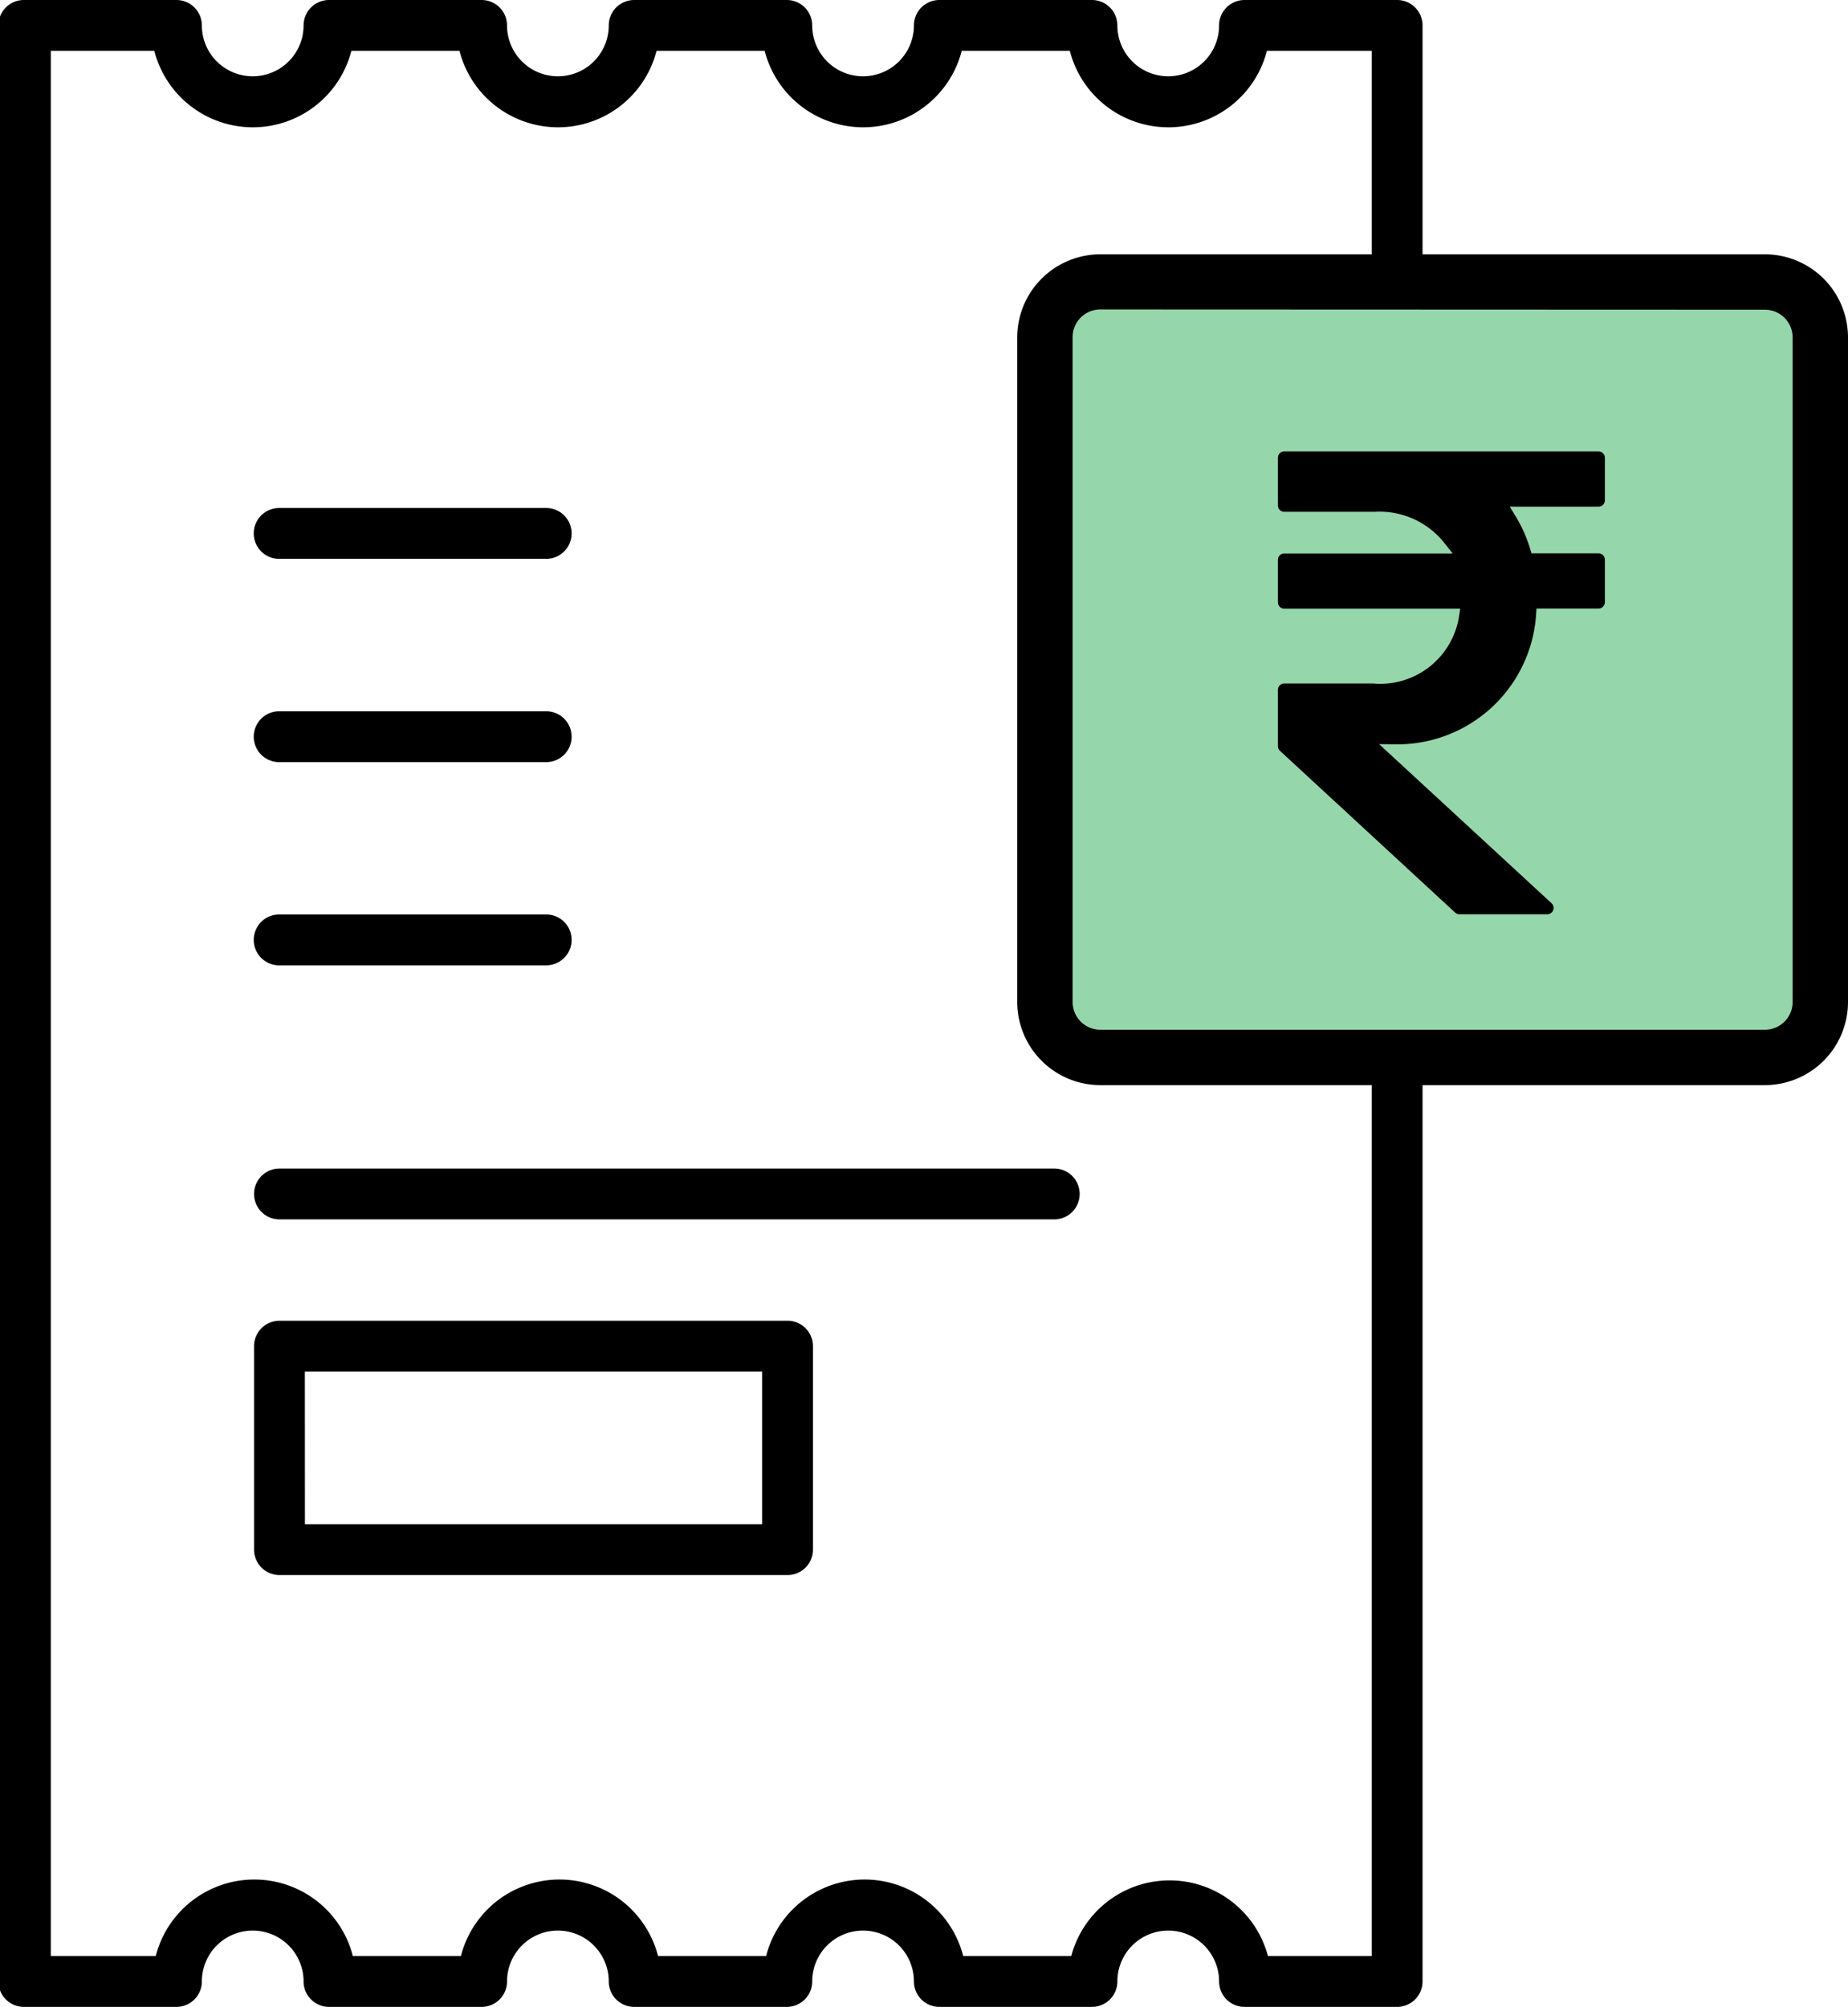
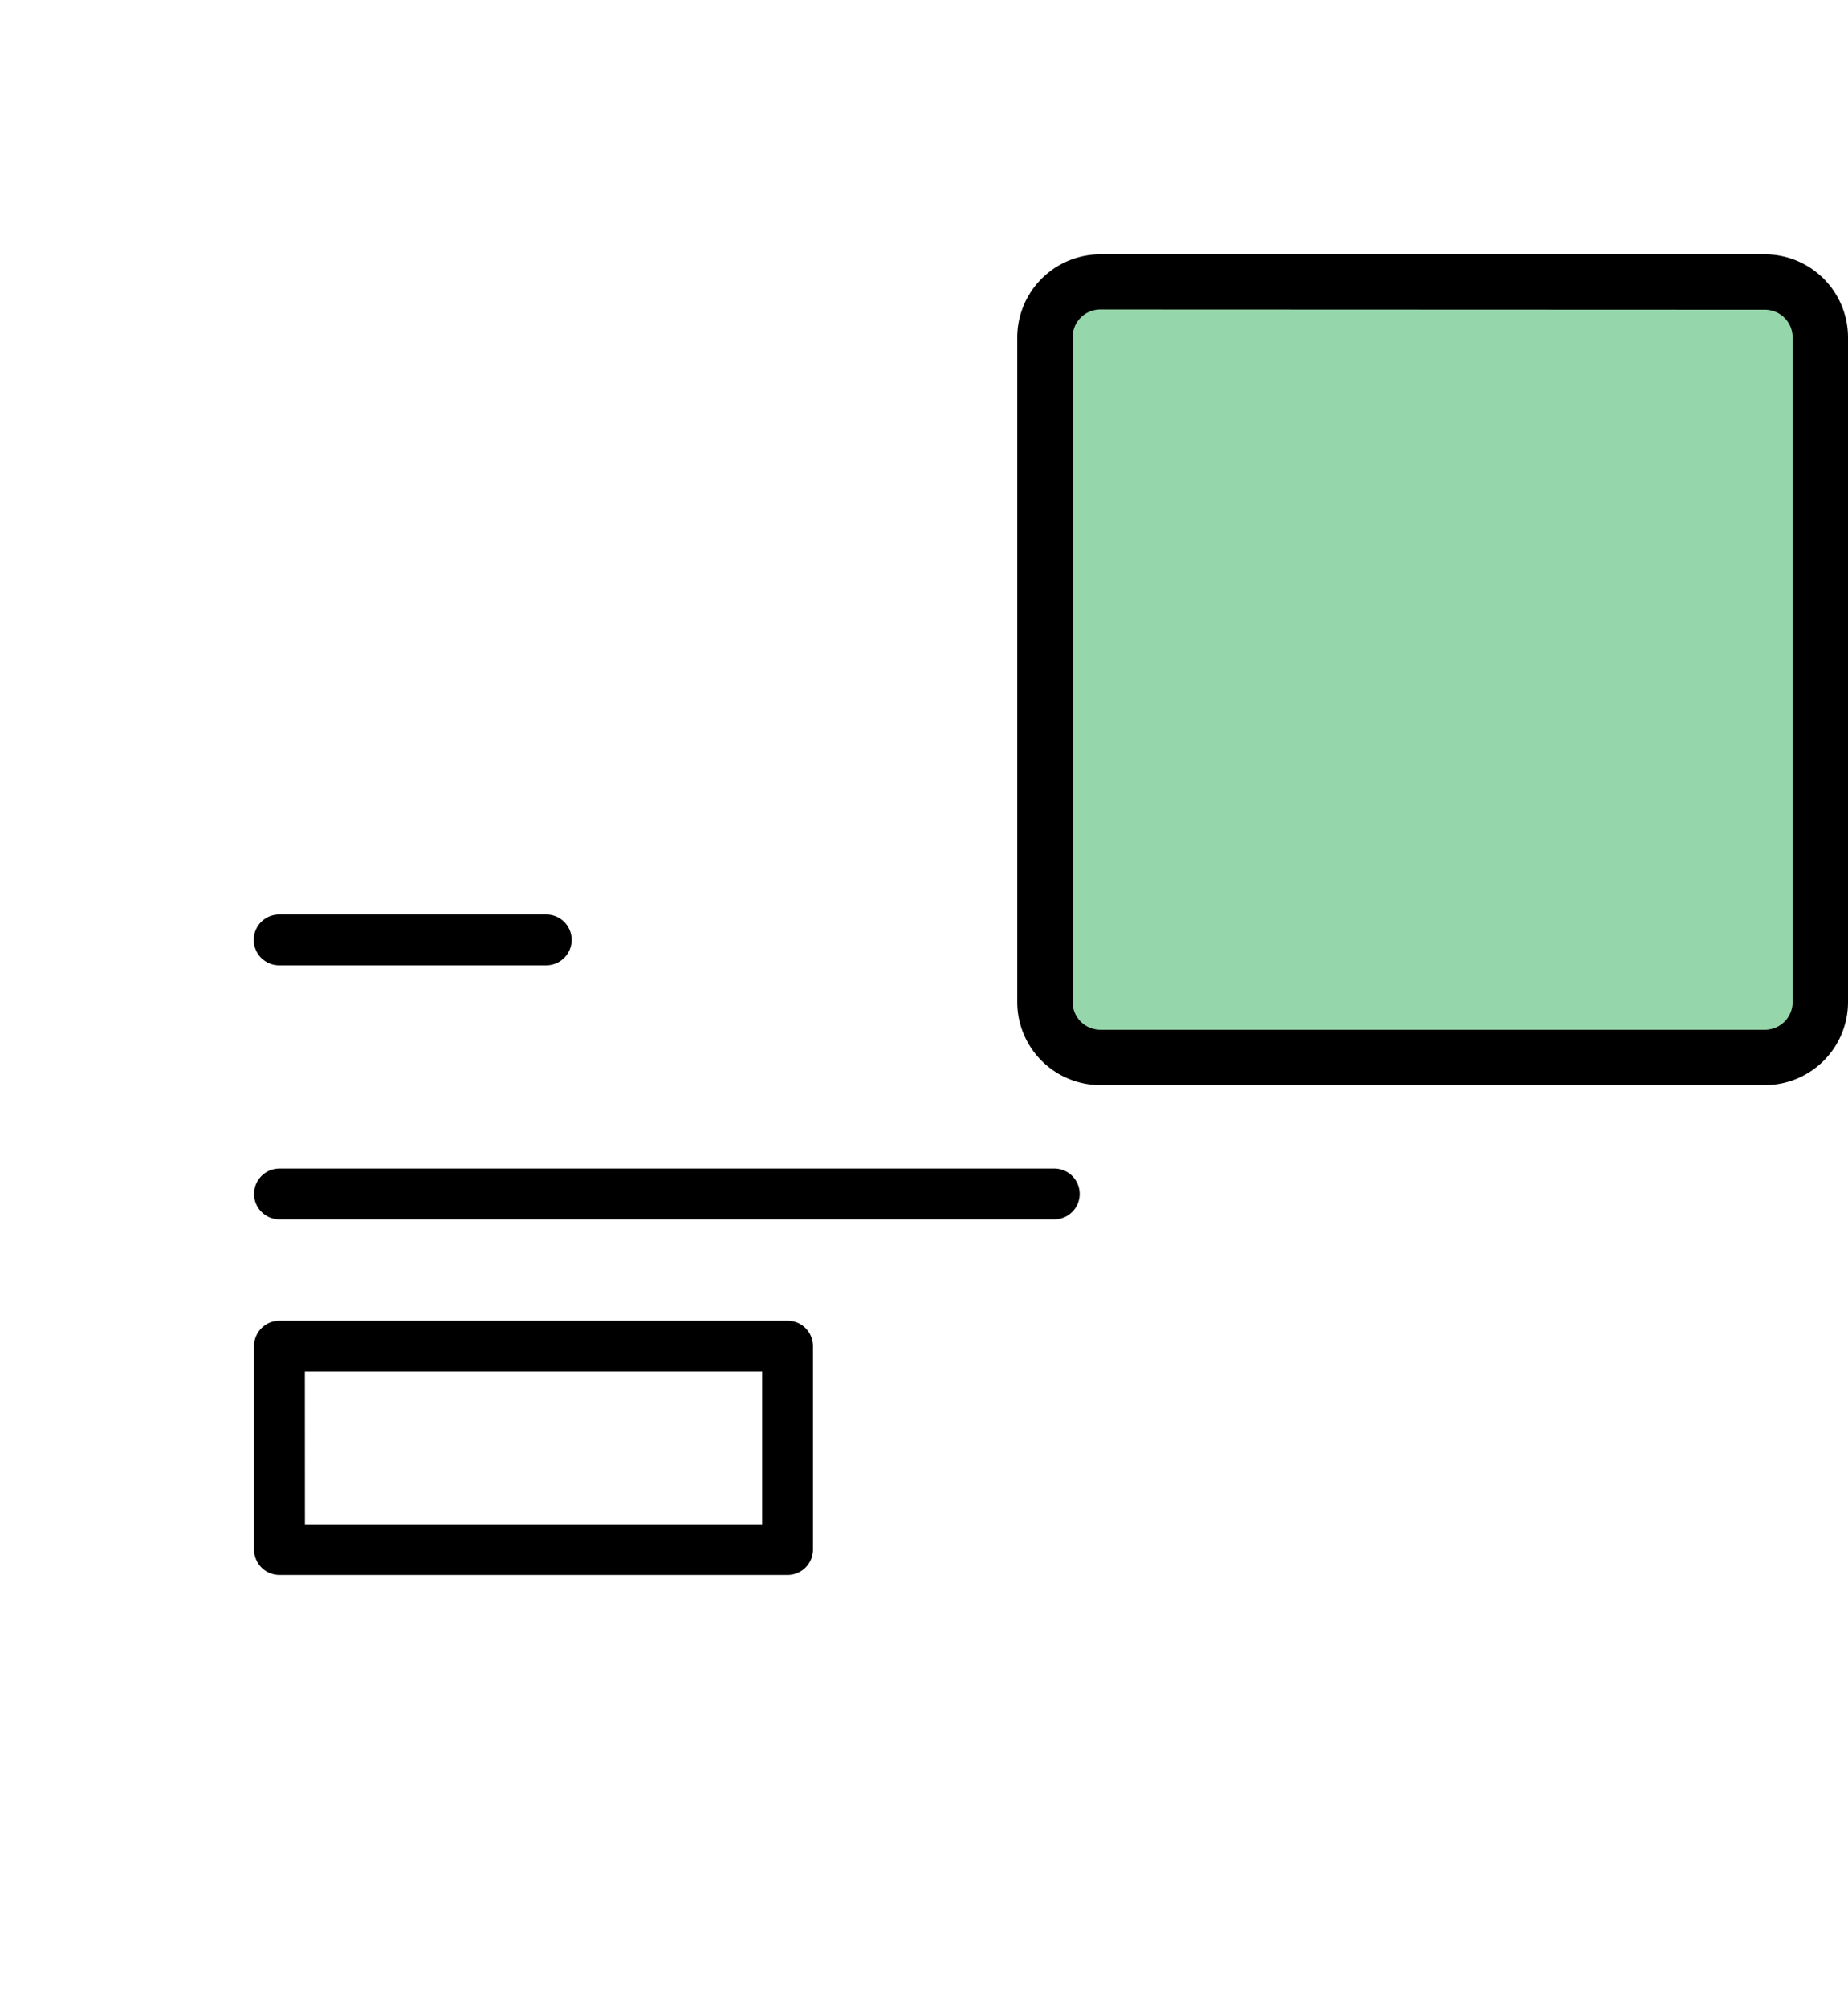
<svg xmlns="http://www.w3.org/2000/svg" width="29.067" height="31.565" viewBox="0 0 29.067 31.565">
  <defs>
    <style>.a{fill:#96d6ab;}.b{stroke:#96d6ab;stroke-width:0.2px;}</style>
  </defs>
  <g transform="translate(-10.484 -13.764)">
    <g transform="translate(10.484 13.764)">
-       <path d="M34.725,48.815h-2.4a.4.4,0,0,1-.4-.4.8.8,0,0,0-1.6,0,.4.4,0,0,1-.4.4h-2.4a.4.4,0,0,1-.4-.4.8.8,0,1,0-1.6,0,.4.4,0,0,1-.4.4h-2.4a.4.4,0,0,1-.4-.4.8.8,0,0,0-1.6,0,.4.4,0,0,1-.4.4h-2.4a.4.4,0,0,1-.4-.4.8.8,0,0,0-1.6,0,.4.4,0,0,1-.4.4h-2.4a.4.4,0,0,1-.4-.4V17.65a.4.4,0,0,1,.4-.4h2.4a.4.4,0,0,1,.4.4.8.8,0,0,0,1.6,0,.4.4,0,0,1,.4-.4h2.4a.4.4,0,0,1,.4.4.8.8,0,0,0,1.6,0,.4.4,0,0,1,.4-.4h2.4a.4.4,0,0,1,.4.4.8.8,0,1,0,1.6,0,.4.4,0,0,1,.4-.4h2.4a.4.4,0,0,1,.4.4.8.8,0,0,0,1.6,0,.4.4,0,0,1,.4-.4h2.4a.4.4,0,0,1,.4.4V48.415A.4.4,0,0,1,34.725,48.815Zm-2.048-.8h1.649V18.049H32.677a1.6,1.6,0,0,1-3.1,0h-1.7a1.6,1.6,0,0,1-3.1,0h-1.7a1.6,1.6,0,0,1-3.1,0h-1.7a1.6,1.6,0,0,1-3.1,0H13.549V48.015H15.2a1.6,1.6,0,0,1,3.1,0h1.7a1.6,1.6,0,0,1,3.1,0h1.7a1.6,1.6,0,0,1,3.1,0h1.7a1.6,1.6,0,0,1,3.093,0Z" transform="translate(-12.75 -17.25)" />
-     </g>
+       </g>
    <g transform="translate(26.484 17.764)">
      <path class="a" d="M44.574,34.946H34.121a.871.871,0,0,1-.871-.871V23.621a.871.871,0,0,1,.871-.871H44.574a.871.871,0,0,1,.871.871V34.074A.871.871,0,0,1,44.574,34.946Z" transform="translate(-32.814 -22.314)" />
      <path d="M44.51,35.317H34.057A1.308,1.308,0,0,1,32.75,34.01V23.557a1.308,1.308,0,0,1,1.307-1.307H44.51a1.308,1.308,0,0,1,1.307,1.307V34.01A1.308,1.308,0,0,1,44.51,35.317Zm-10.453-12.2a.436.436,0,0,0-.436.436V34.01a.436.436,0,0,0,.436.436H44.51a.436.436,0,0,0,.436-.436V23.557a.436.436,0,0,0-.436-.436Z" transform="translate(-32.75 -22.25)" />
    </g>
    <g transform="translate(14.48 21.755)">
-       <path d="M22.345,28.049h-4.2a.4.4,0,0,1,0-.8h4.2a.4.4,0,0,1,0,.8Z" transform="translate(-17.75 -27.25)" />
-     </g>
+       </g>
    <g transform="translate(14.48 24.952)">
-       <path d="M22.345,32.049h-4.2a.4.4,0,0,1,0-.8h4.2a.4.4,0,0,1,0,.8Z" transform="translate(-17.75 -31.25)" />
-     </g>
+       </g>
    <g transform="translate(14.48 28.148)">
      <path d="M22.345,36.049h-4.2a.4.4,0,0,1,0-.8h4.2a.4.4,0,0,1,0,.8Z" transform="translate(-17.75 -35.25)" />
    </g>
    <g transform="translate(14.48 32.144)">
      <path d="M30.336,41.049H18.15a.4.4,0,1,1,0-.8H30.336a.4.4,0,1,1,0,.8Z" transform="translate(-17.75 -40.25)" />
    </g>
    <g transform="translate(14.48 34.541)">
      <path d="M26.141,47.246H18.15a.4.4,0,0,1-.4-.4v-3.2a.4.4,0,0,1,.4-.4h7.991a.4.4,0,0,1,.4.4v3.2A.4.4,0,0,1,26.141,47.246Zm-7.591-.8h7.192v-2.4H18.549Z" transform="translate(-17.75 -43.25)" />
    </g>
-     <path class="b" d="M5.143,3.319a.2.2,0,0,0,.2-.2V2.45a.2.2,0,0,0-.2-.2H.2a.2.2,0,0,0-.2.2V3.2a.2.2,0,0,0,.2.2H1.624a1.2,1.2,0,0,1,1.018.455H.2a.2.2,0,0,0-.2.2v.668a.2.2,0,0,0,.2.2H2.851A1.154,1.154,0,0,1,1.6,5.9H.2a.2.2,0,0,0-.2.2v.885a.2.2,0,0,0,.064.147L2.82,9.677a.2.2,0,0,0,.136.053H4.335a.2.2,0,0,0,.136-.348L1.951,7.057A2.287,2.287,0,0,0,4.261,4.921h.882a.2.2,0,0,0,.2-.2V4.053a.2.2,0,0,0-.2-.2h-.98a2.287,2.287,0,0,0-.238-.534Z" transform="translate(30.484 18.514)" />
  </g>
</svg>